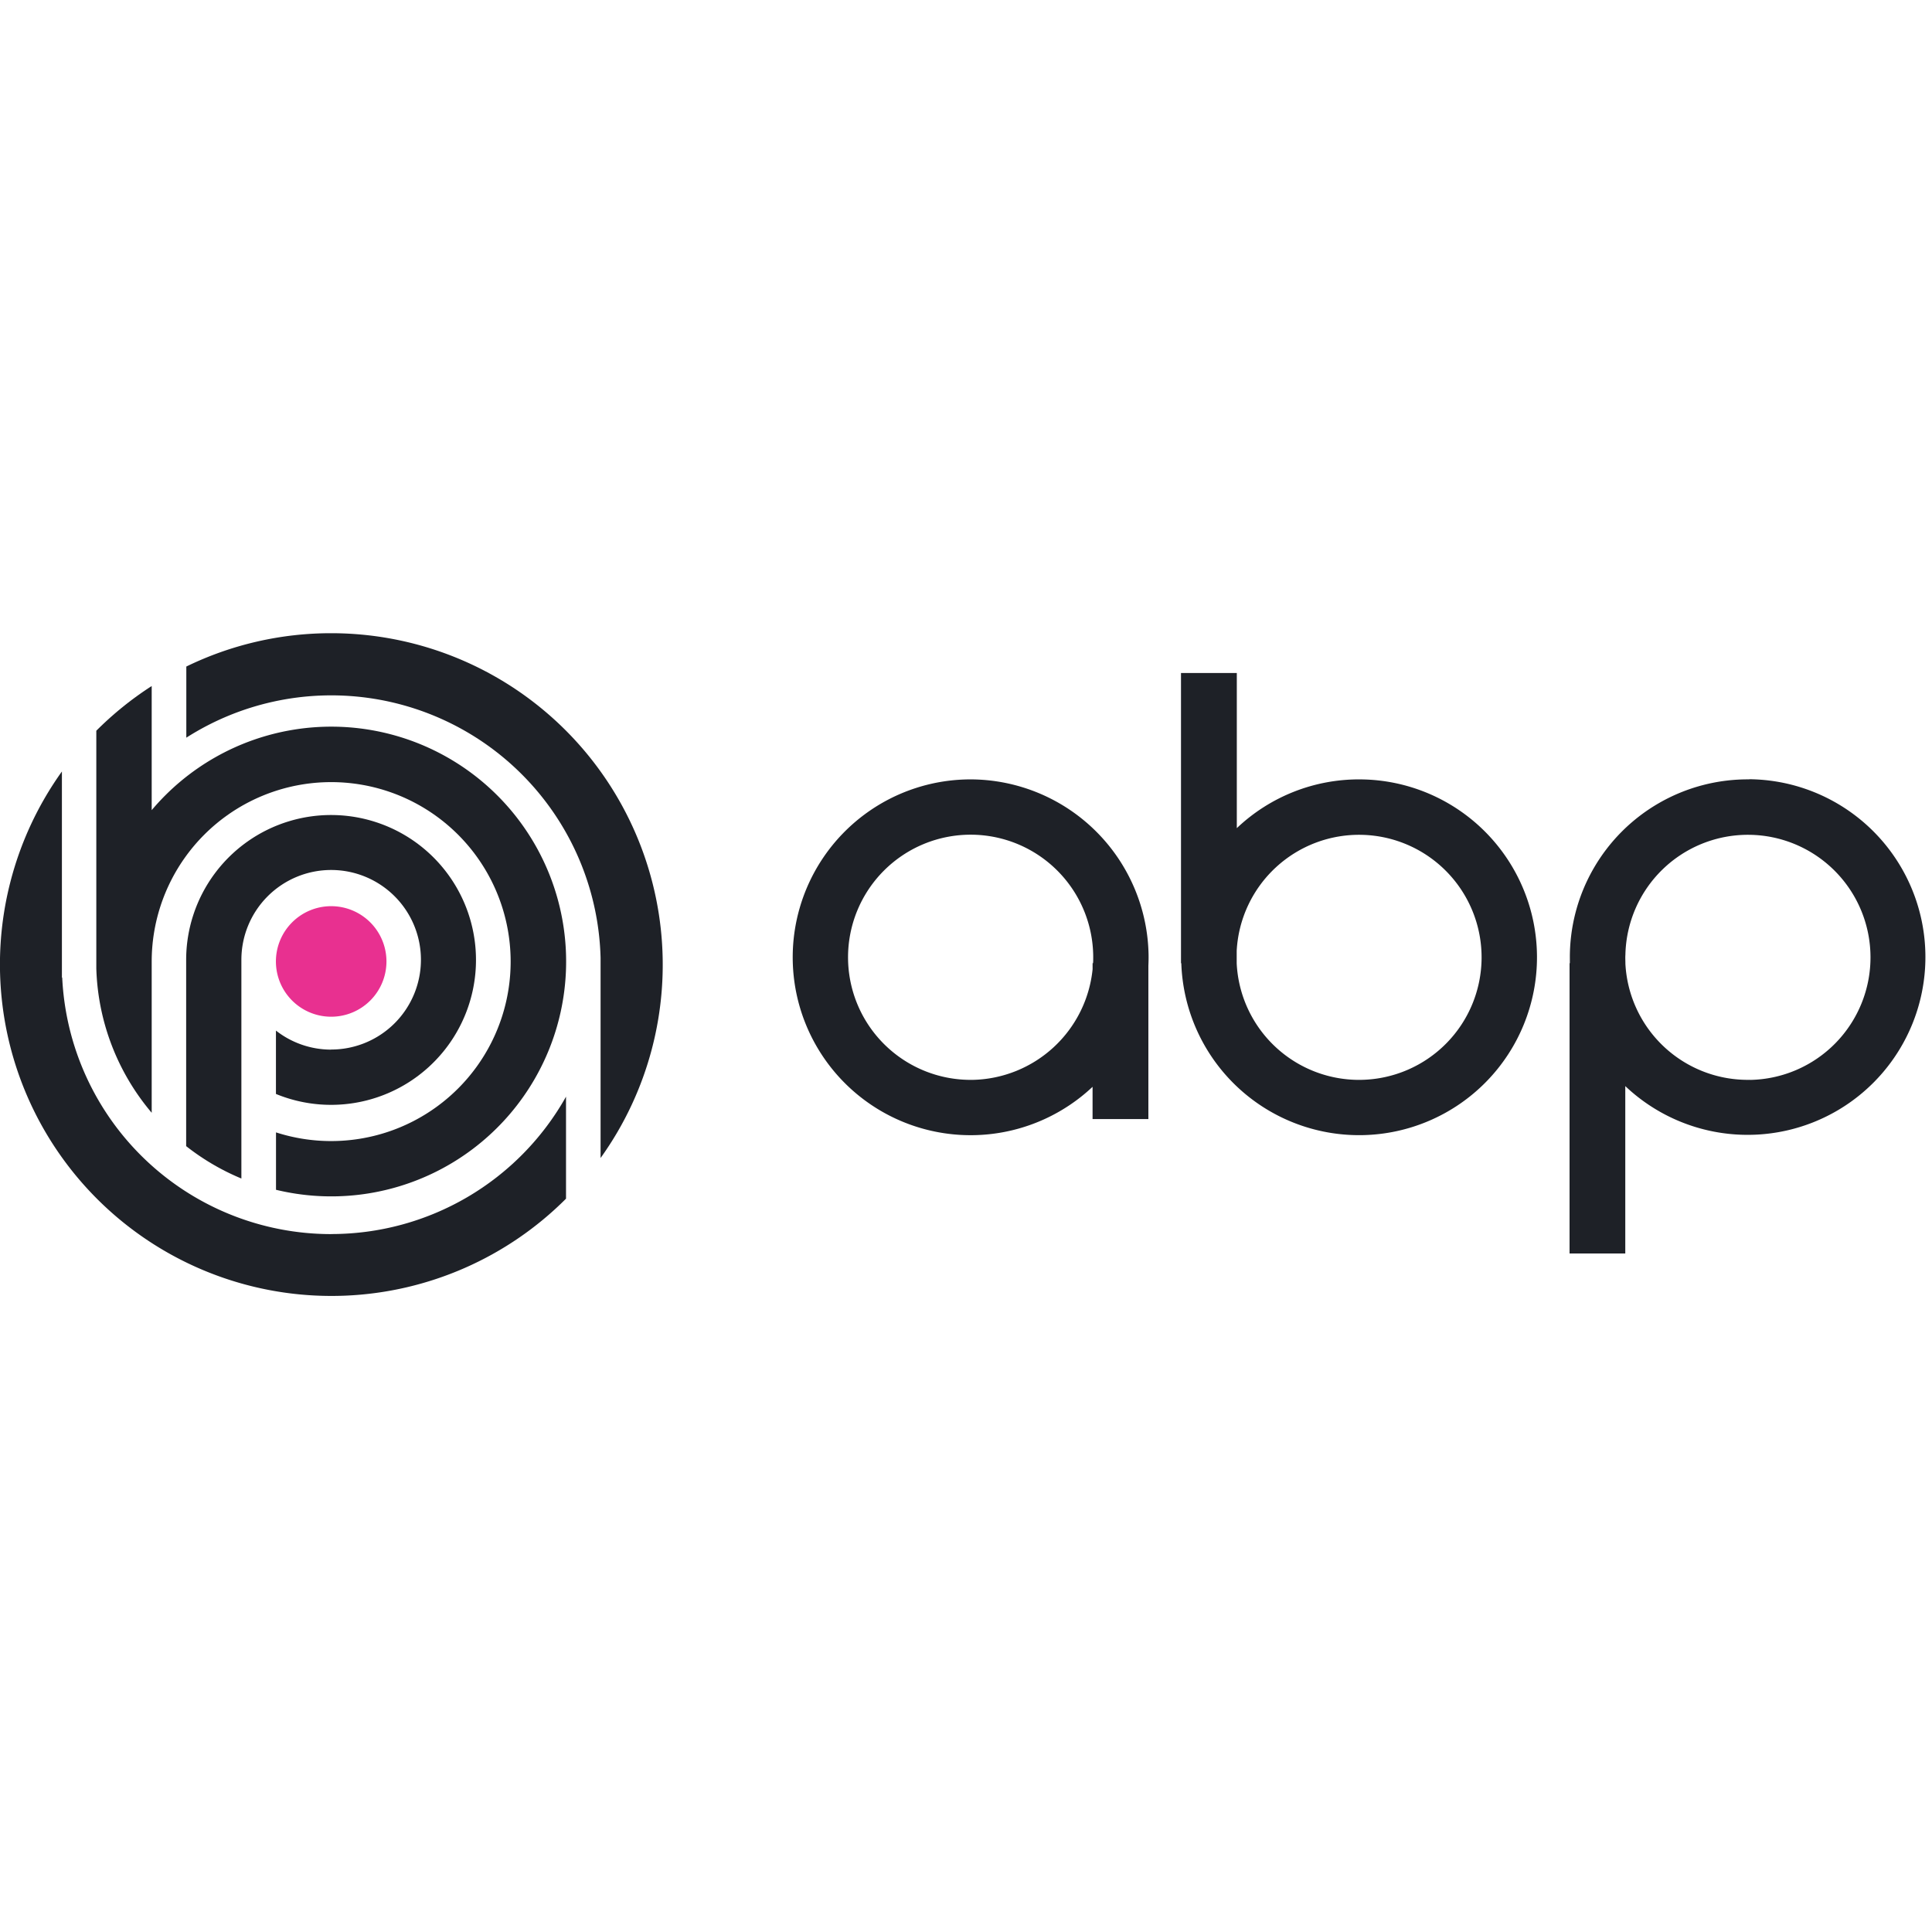
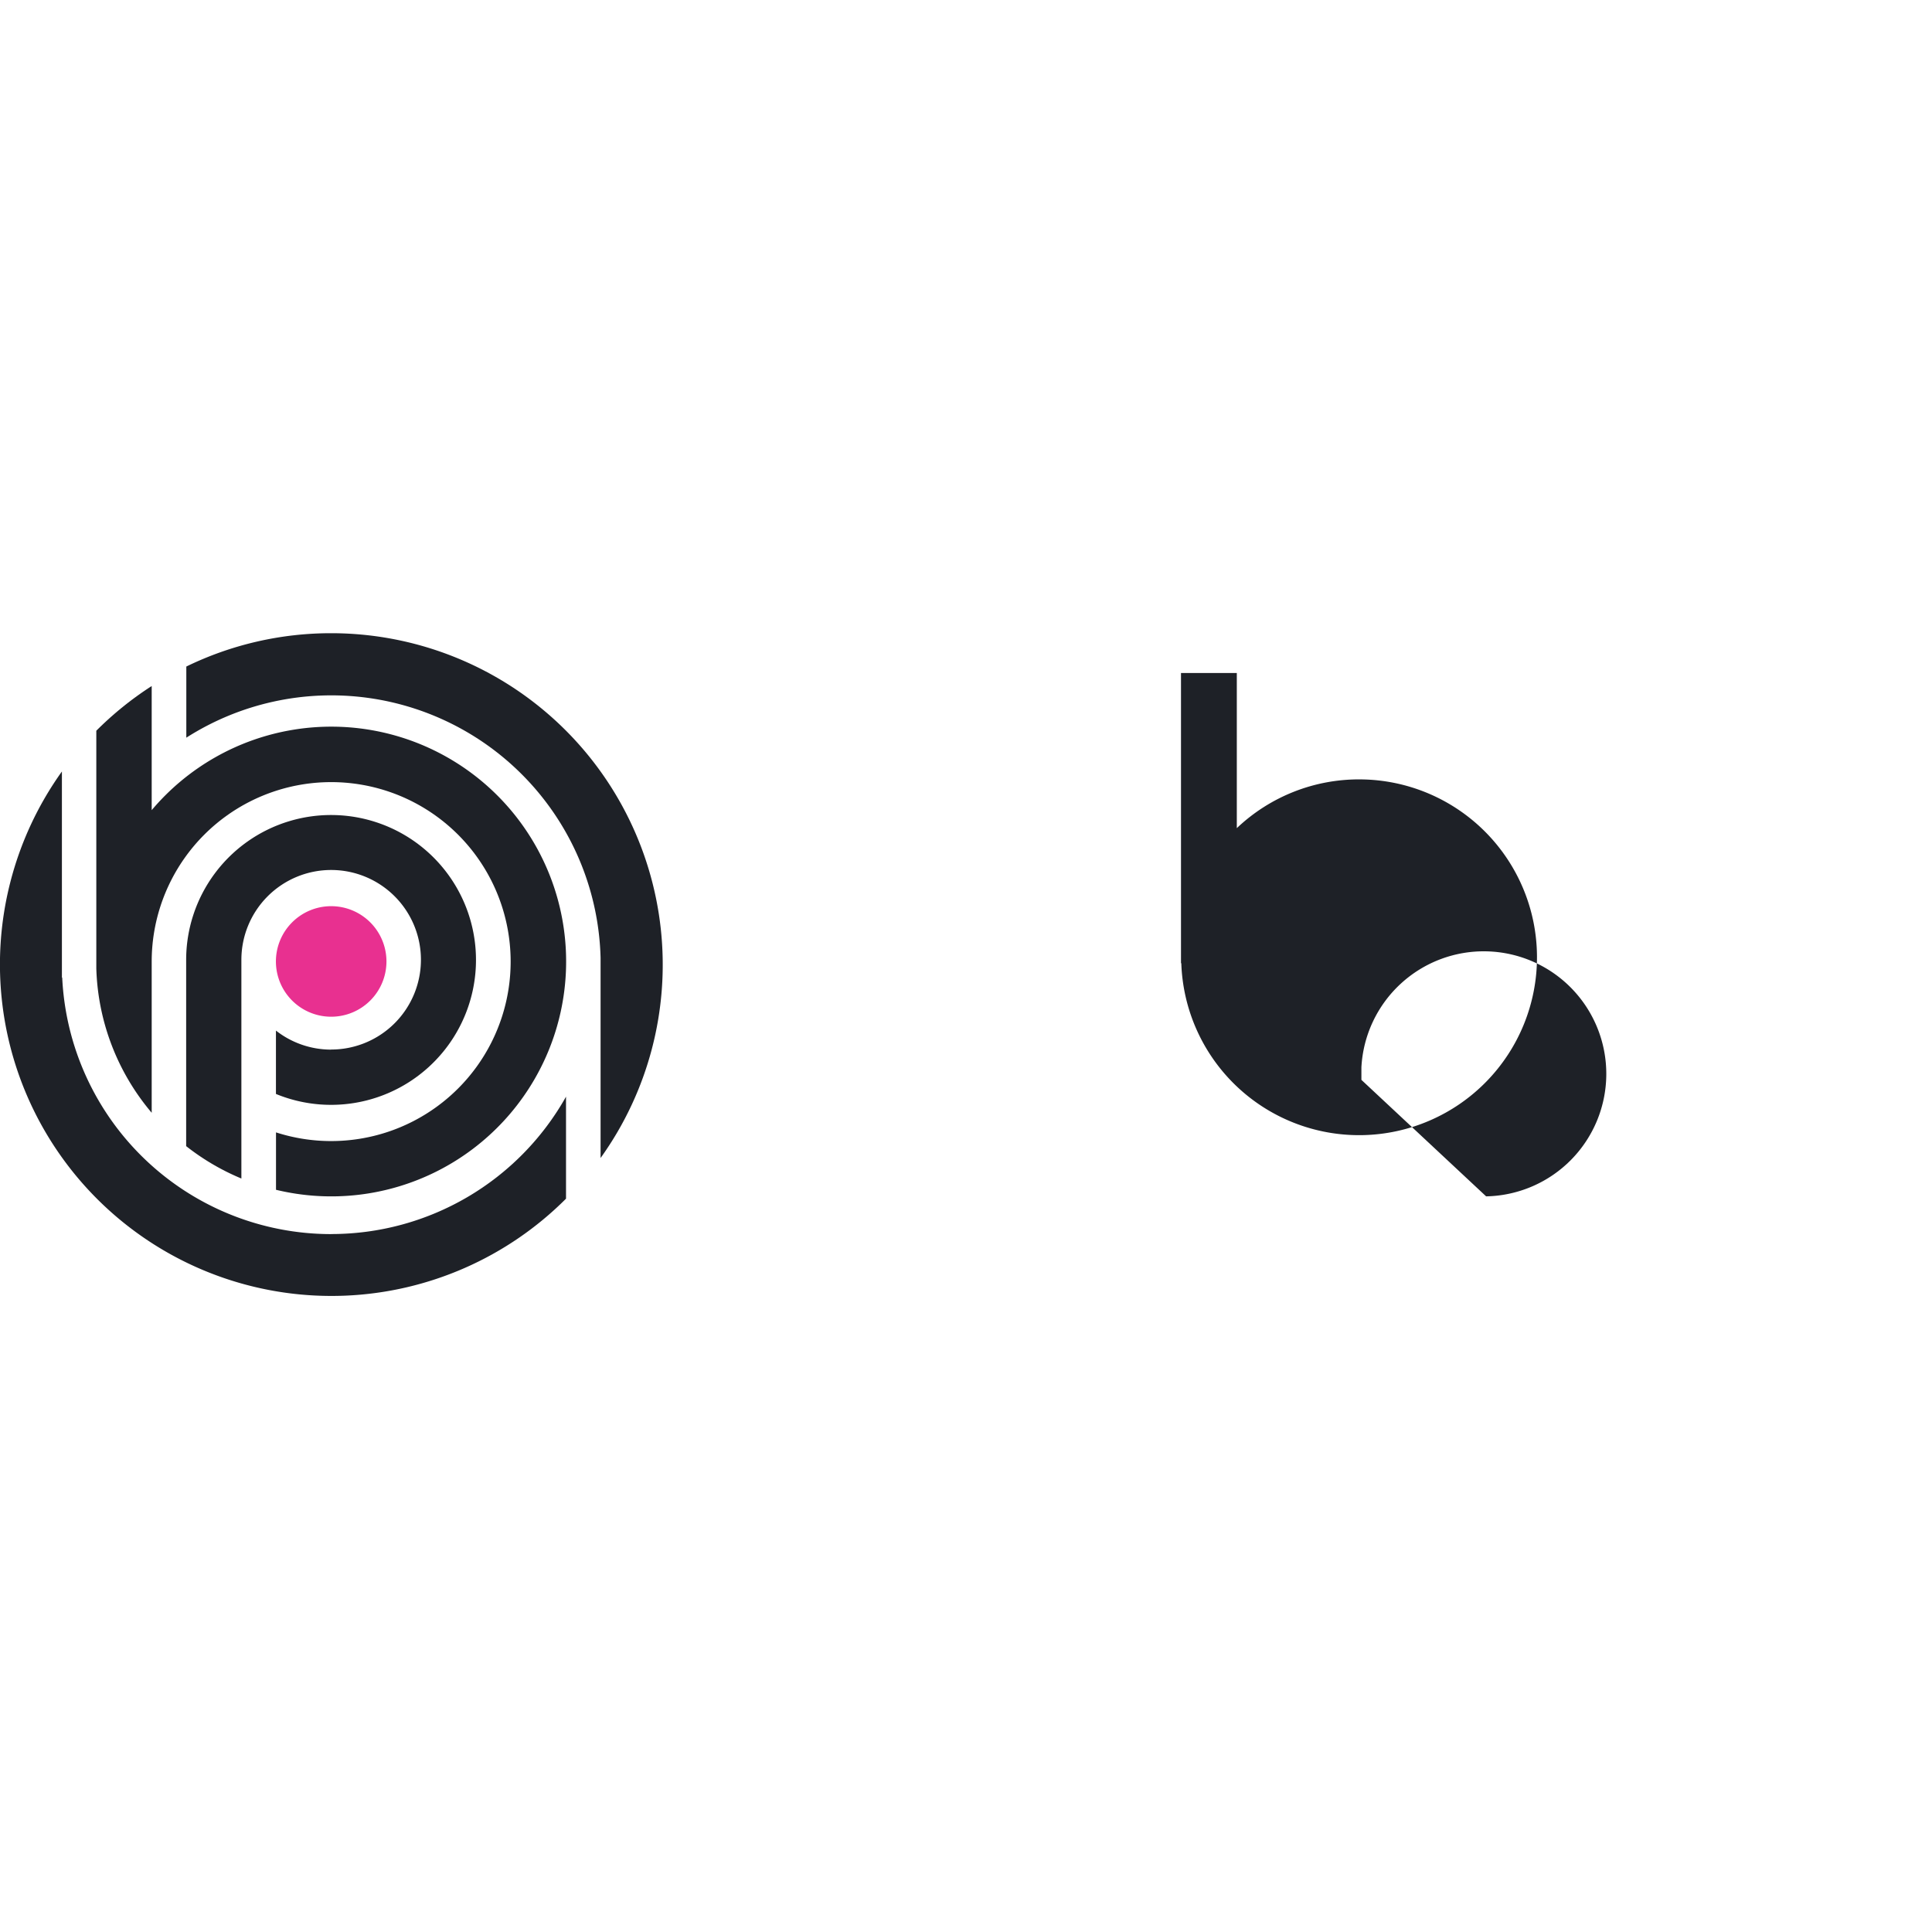
<svg xmlns="http://www.w3.org/2000/svg" width="135" height="135" viewBox="0 0 135 135">
  <defs>
    <clipPath id="clip-abp-logo">
      <rect width="135" height="135" />
    </clipPath>
  </defs>
  <g id="abp-logo" clip-path="url(#clip-abp-logo)">
    <g id="logo-abp-dark" transform="translate(0 44.246)">
      <path id="Path_252" data-name="Path 252" d="M20.848,24.53a3.862,3.862,0,1,0-3.861-3.862A3.861,3.861,0,0,0,20.848,24.53Z" transform="translate(2.293 2.268)" fill="#e83090" />
-       <path id="Path_253" data-name="Path 253" d="M61.344,9a12.431,12.431,0,1,0,8.412,21.481v2.252h3.9V22.021c.01-.23.016-.463.014-.7A12.472,12.472,0,0,0,61.344,9ZM61.4,29.994a8.566,8.566,0,1,1,8.4-8.4,1.773,1.773,0,0,1-.012.252h-.03v.419a8.6,8.6,0,0,1-8.362,7.73Z" transform="translate(6.588 1.215)" fill="#1e2127" />
-       <path id="Path_254" data-name="Path 254" d="M85.266,9.884a12.385,12.385,0,0,0-8.658,3.407V2.45h-3.9V22.73h.022A12.43,12.43,0,1,0,85.266,9.884Zm.048,20.995A8.563,8.563,0,0,1,76.6,22.738v-.872a8.562,8.562,0,1,1,8.715,9.012Z" transform="translate(9.815 0.331)" fill="#1e2127" />
-       <path id="Path_255" data-name="Path 255" d="M109.19,9A12.429,12.429,0,0,0,96.652,21.538v.308h-.021V42.128h3.894V30.433A12.425,12.425,0,1,0,109.183,8.99Zm.056,20.995a8.562,8.562,0,0,1-8.713-8.113v-.036c0-.2-.015-.383,0-.578A8.564,8.564,0,1,1,109.258,30Z" transform="translate(13.043 1.213)" fill="#1e2127" />
+       <path id="Path_254" data-name="Path 254" d="M85.266,9.884a12.385,12.385,0,0,0-8.658,3.407V2.45h-3.9V22.73h.022A12.43,12.43,0,1,0,85.266,9.884Zm.048,20.995v-.872a8.562,8.562,0,1,1,8.715,9.012Z" transform="translate(9.815 0.331)" fill="#1e2127" />
      <path id="Path_256" data-name="Path 256" d="M21.6,0A23.079,23.079,0,0,0,11.471,2.329V7.3a18.825,18.825,0,0,1,28.947,15.38v13.99A23.166,23.166,0,0,0,21.6,0Z" transform="translate(1.548 0)" fill="#1e2127" />
      <path id="Path_257" data-name="Path 257" d="M23.142,40.839A18.817,18.817,0,0,1,4.347,22.914H4.326V8.513a23.163,23.163,0,0,0,35.225,29.85V31.235a18.815,18.815,0,0,1-16.408,9.6Z" transform="translate(0 1.149)" fill="#1e2127" />
      <path id="Path_258" data-name="Path 258" d="M21.594,27.586a6.246,6.246,0,0,1-3.859-1.33v4.428a10.126,10.126,0,1,0-6.274-9.372V34.33a16.429,16.429,0,0,0,3.859,2.263V21.306a6.273,6.273,0,1,1,6.273,6.274Z" transform="translate(1.547 1.511)" fill="#1e2127" />
      <path id="Path_259" data-name="Path 259" d="M9.8,33.071V22.5a12.541,12.541,0,1,1,8.686,11.941v4.011A16.411,16.411,0,1,0,9.8,11.925V3.252A23.227,23.227,0,0,0,5.93,6.375V22.99A16.338,16.338,0,0,0,9.8,33.071Z" transform="translate(0.8 0.439)" fill="#1e2127" />
    </g>
  </g>
</svg>